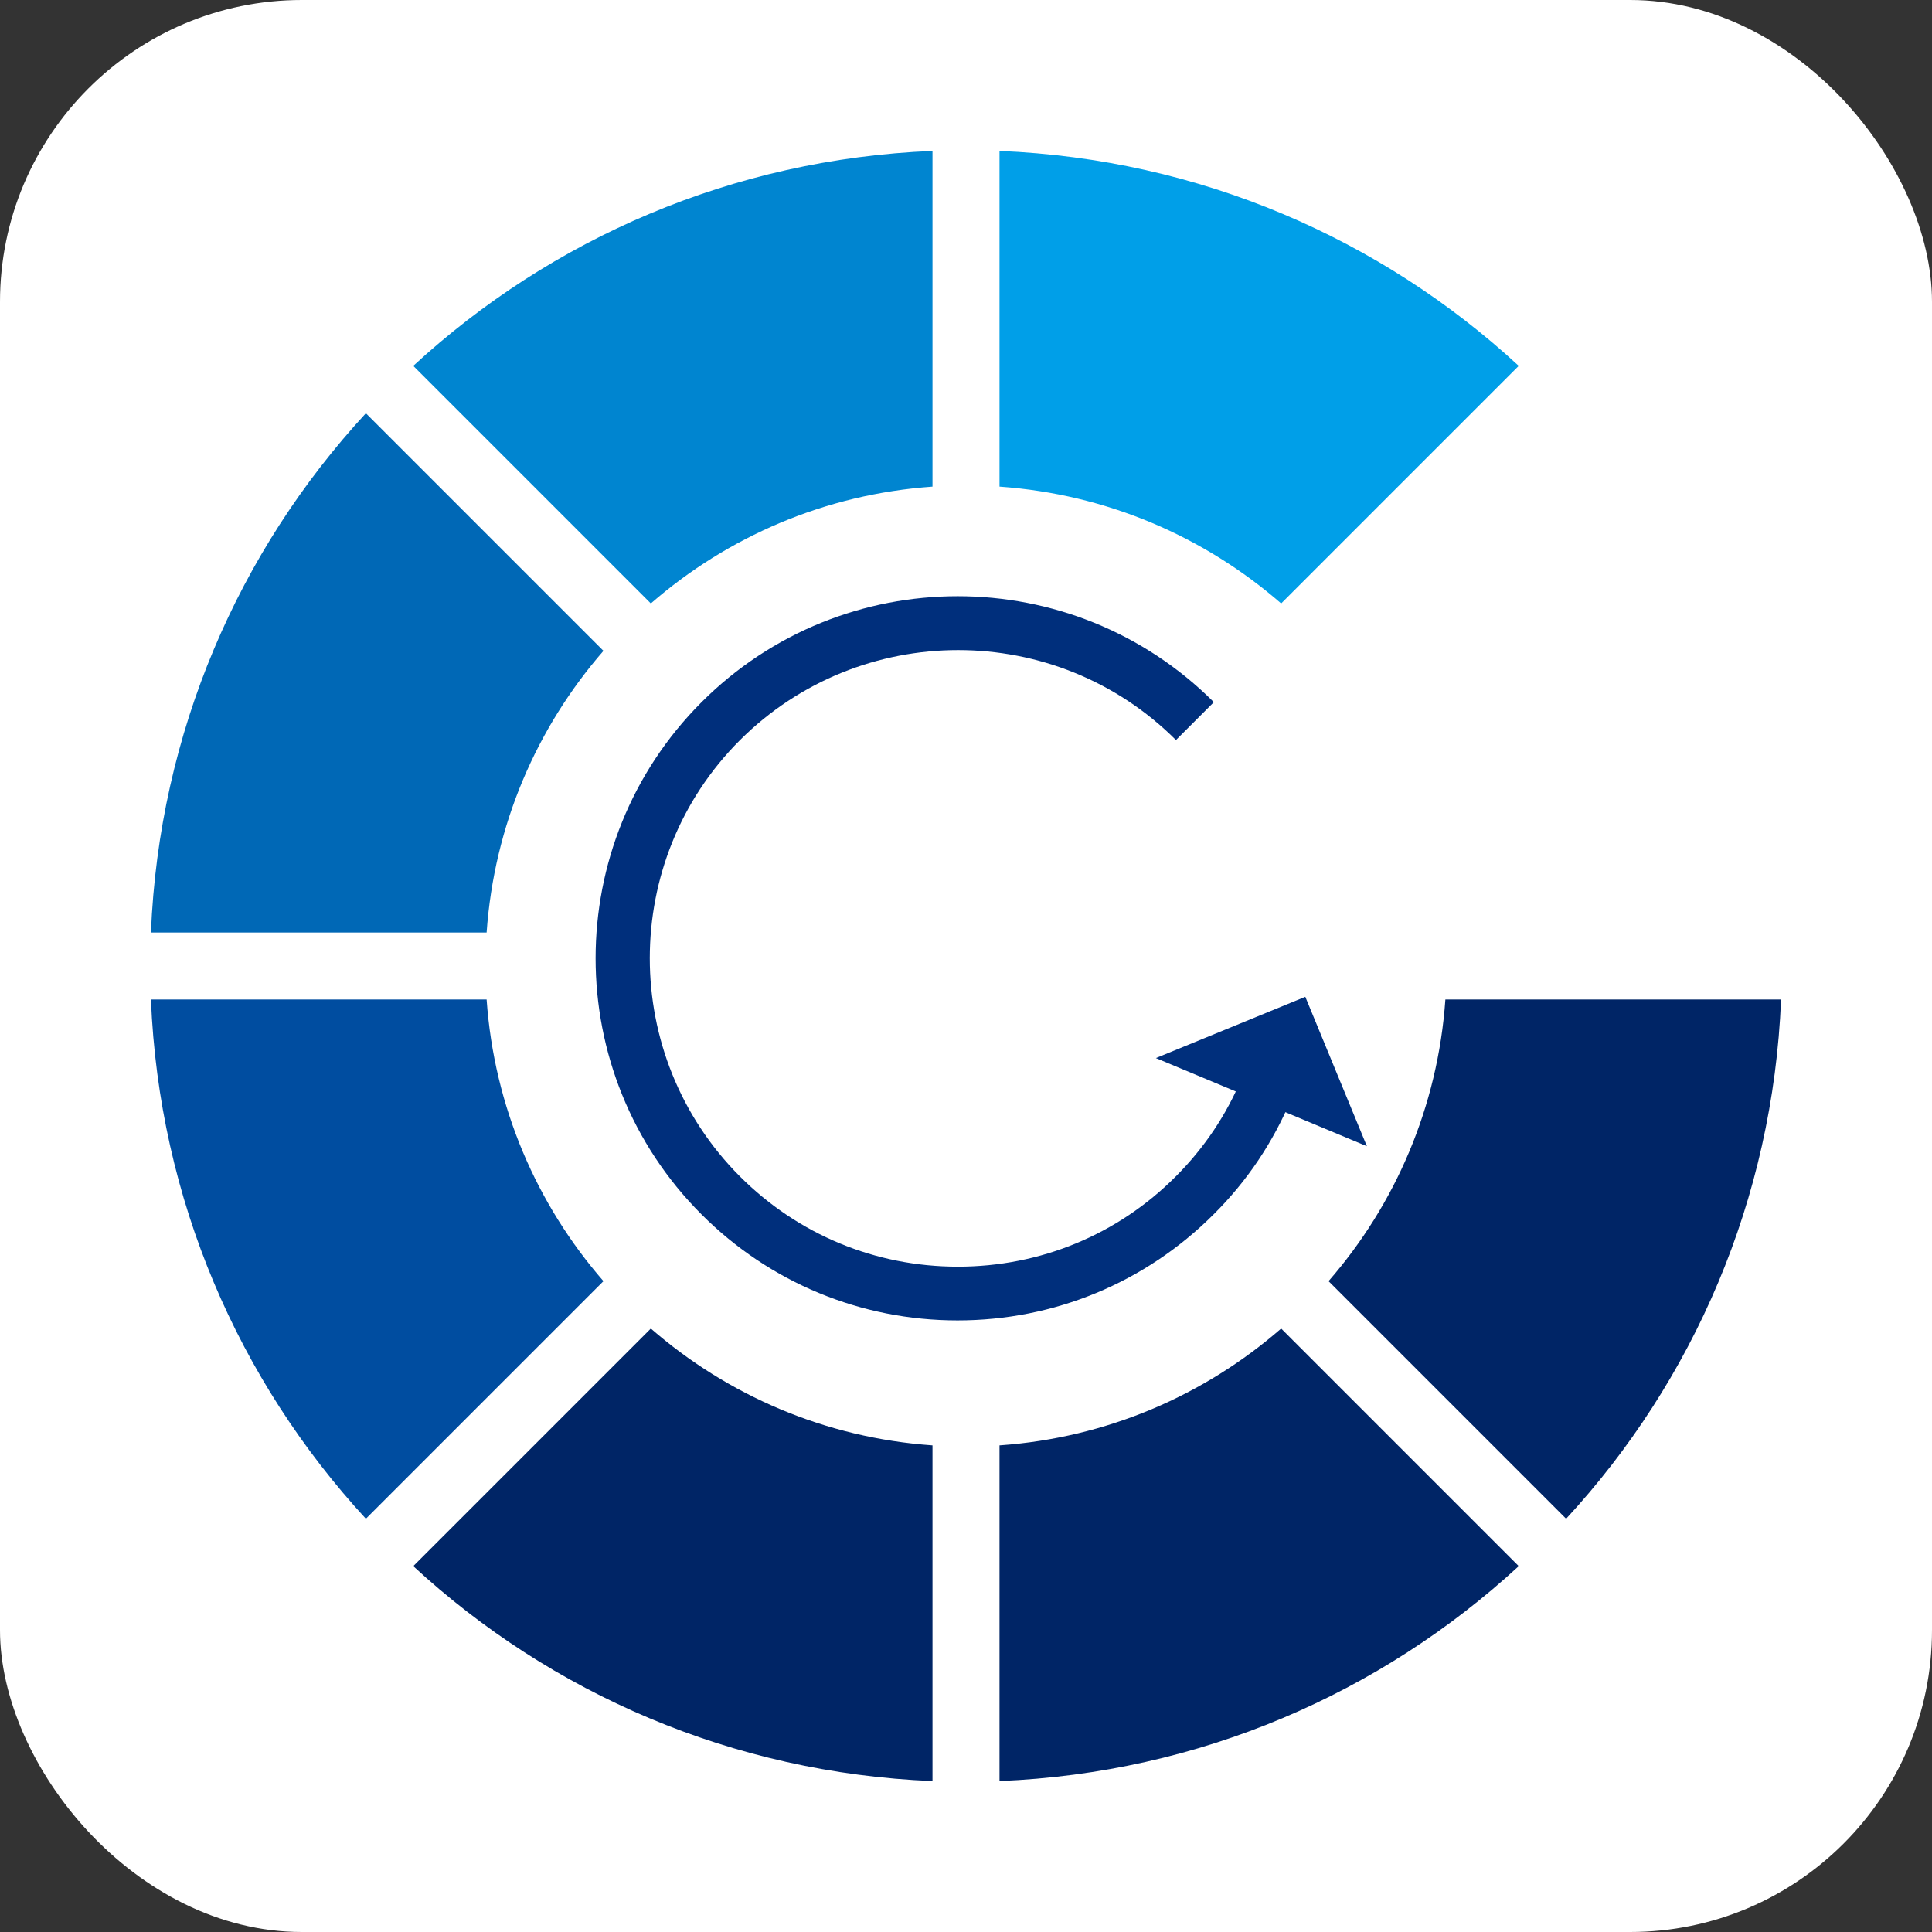
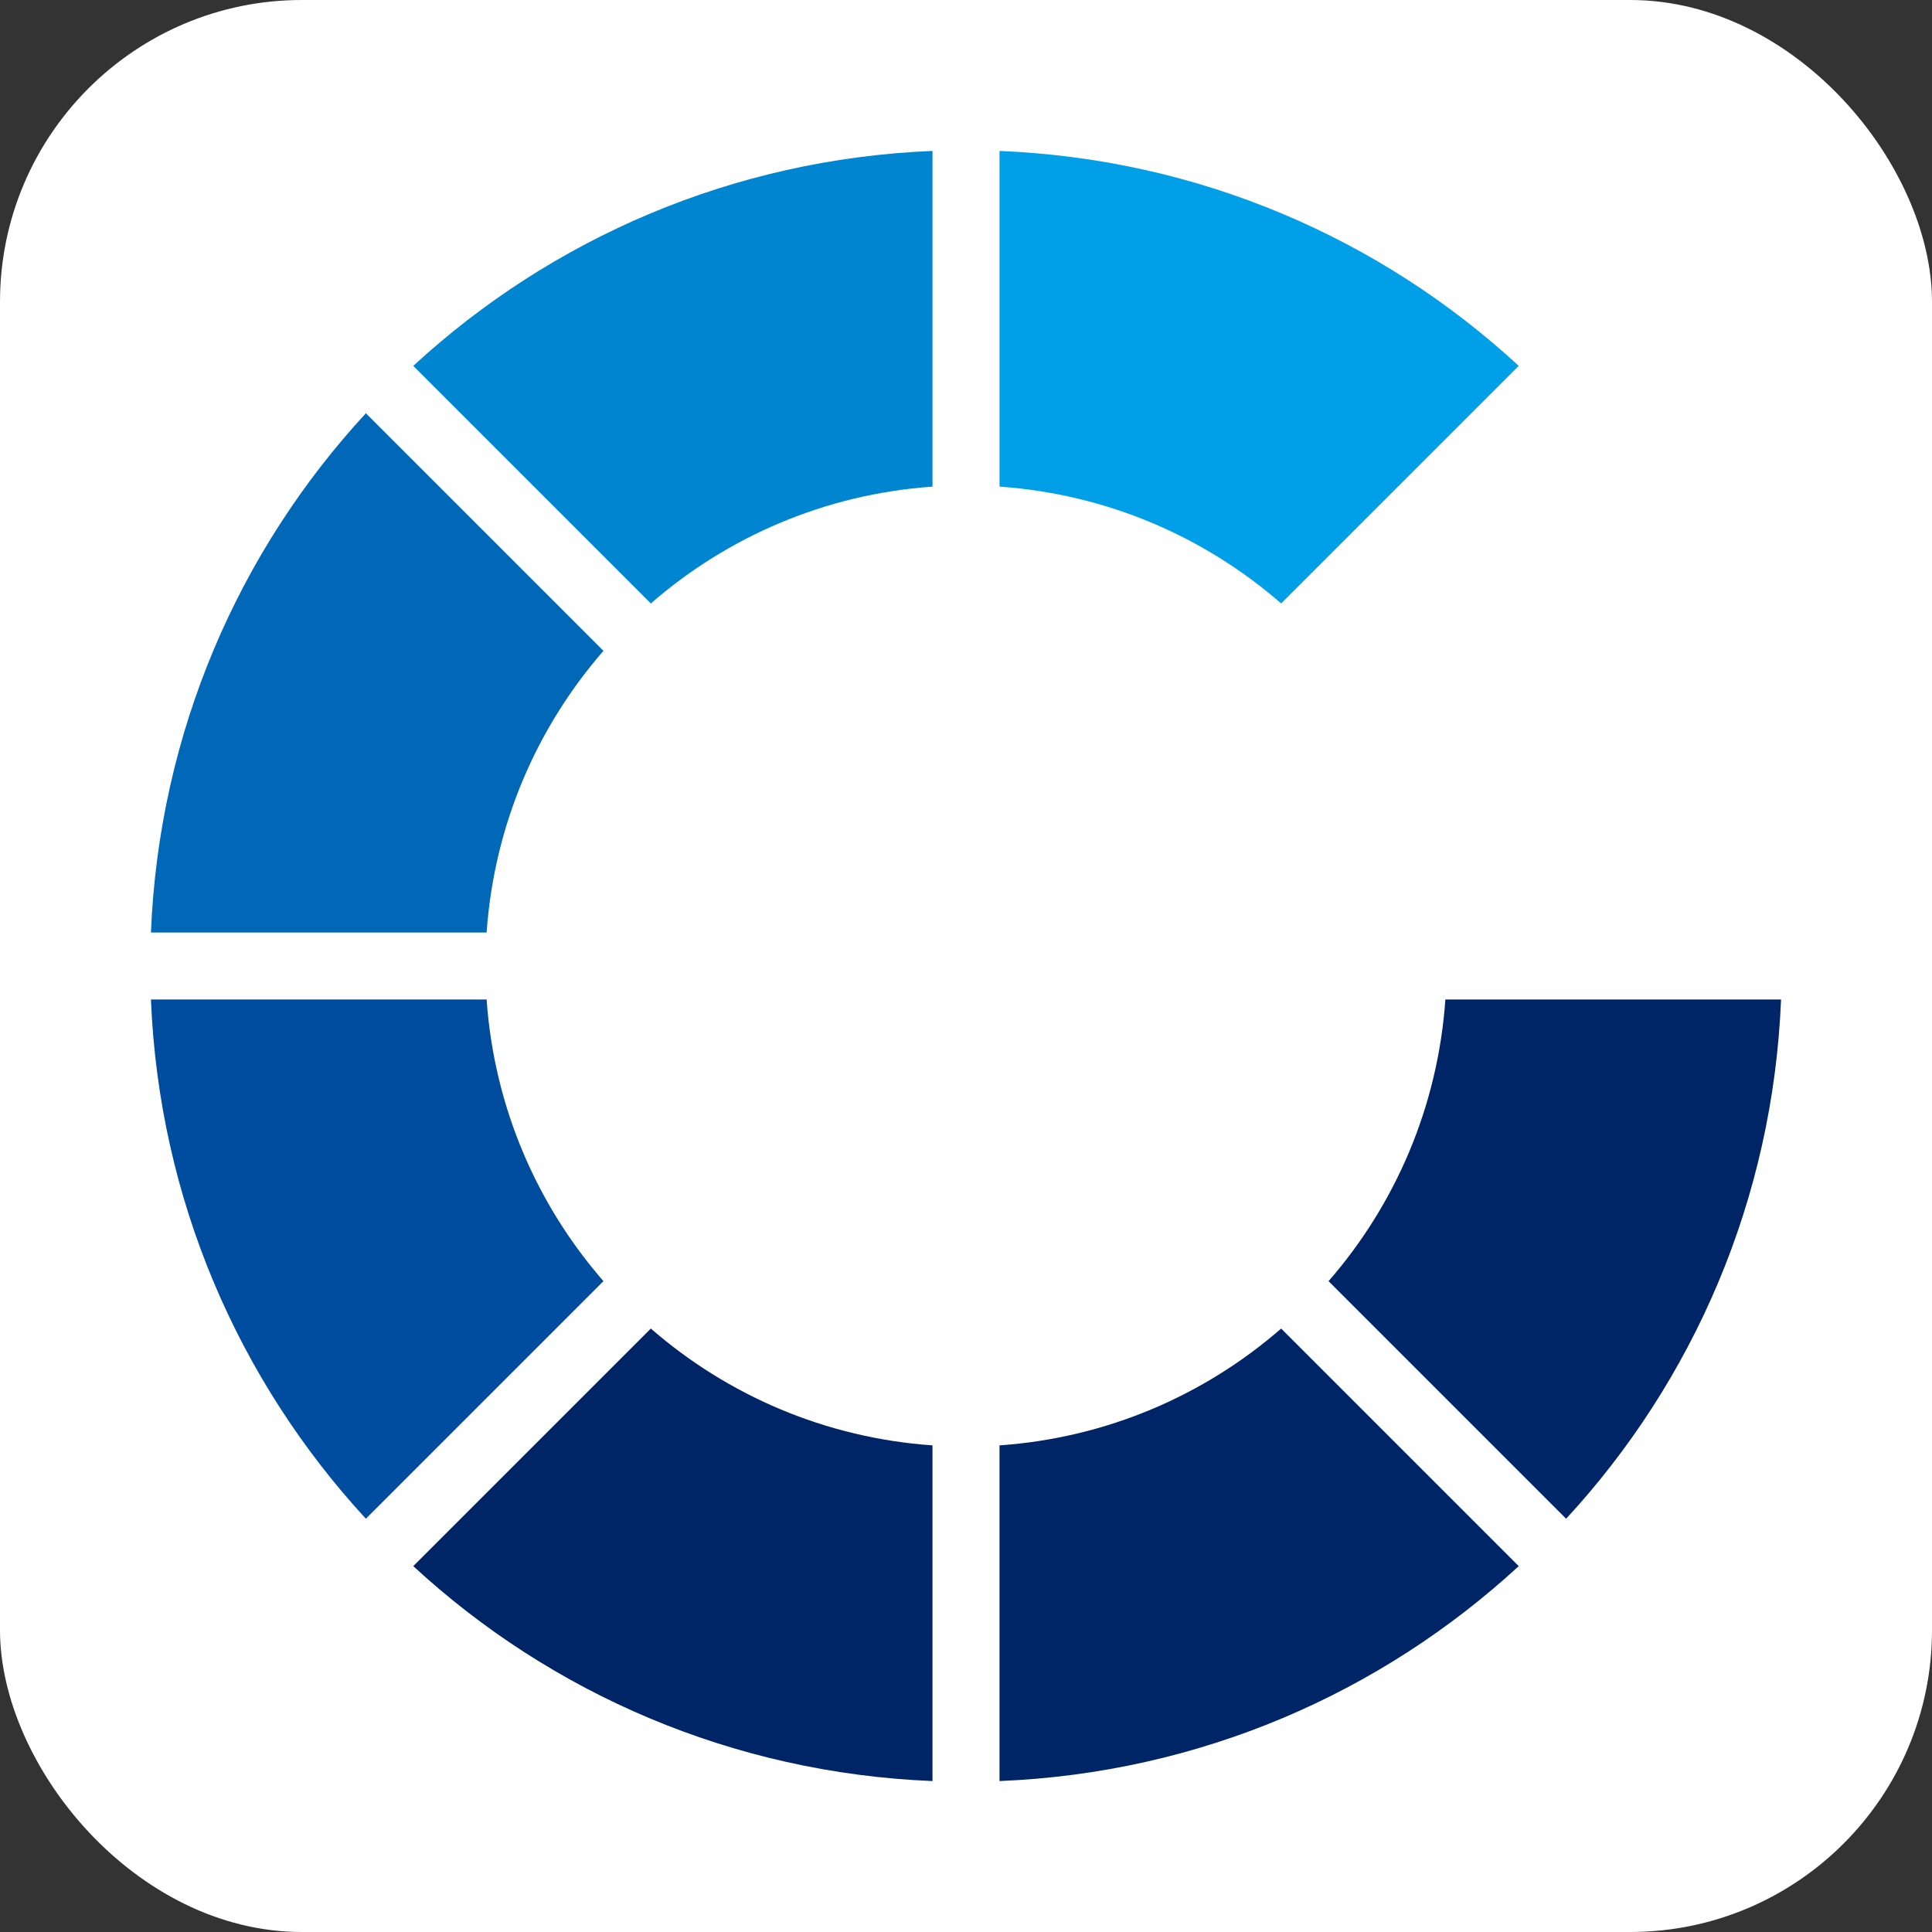
<svg xmlns="http://www.w3.org/2000/svg" id="_レイヤー_2" viewBox="0 0 64 64">
  <rect x="0" y="0" width="64" height="64" fill="#333333" stroke="none" />
  <defs>
    <style>.cls-1{fill:#002566;}.cls-2{fill:#002f7c;}.cls-3{fill:#009fe8;}.cls-4{fill:#0085d0;}.cls-5{fill:#fff;}.cls-6{fill:#0068b6;}.cls-7{fill:#004da0;}</style>
  </defs>
  <g id="_基本情報">
    <rect class="cls-5" y="0" width="64" height="64" rx="10" ry="10" transform="translate(64 64) rotate(180)" />
-     <path class="cls-2" d="M38.96,24.52c-3.98-3.98-10.46-3.98-14.45,0-3.98,3.98-3.98,10.46,0,14.45,1.93,1.93,4.49,2.99,7.22,2.99s5.3-1.06,7.22-2.99c.94-.94,1.68-2.04,2.19-3.27l1.64.69c-.6,1.44-1.47,2.74-2.58,3.84-2.26,2.26-5.28,3.51-8.48,3.51s-6.22-1.25-8.48-3.51c-4.68-4.68-4.68-12.29,0-16.97,4.68-4.68,12.29-4.68,16.97,0l-1.26,1.26Z" />
-     <polygon class="cls-2" points="45.28 37.97 38.29 35.05 43.24 33.02 45.28 37.97" />
    <path class="cls-6" d="M19.99,21.56l-7.87-7.87c-4.21,4.56-6.85,10.57-7.12,17.2h11.12c.25-3.56,1.66-6.79,3.87-9.33Z" />
    <path class="cls-3" d="M42.44,19.99l7.87-7.87c-4.56-4.21-10.57-6.85-17.2-7.12v11.12c3.56.25,6.79,1.66,9.33,3.87Z" />
    <path class="cls-4" d="M30.89,16.12V5c-6.63.27-12.63,2.91-17.2,7.12l7.87,7.87c2.54-2.21,5.77-3.62,9.33-3.87Z" />
    <path class="cls-1" d="M33.11,47.88v11.12c6.63-.27,12.63-2.91,17.2-7.12l-7.87-7.87c-2.54,2.21-5.77,3.62-9.33,3.87Z" />
    <path class="cls-1" d="M47.88,33.11c-.25,3.56-1.66,6.79-3.87,9.33l7.87,7.87c4.21-4.56,6.85-10.57,7.12-17.2h-11.12Z" />
    <path class="cls-7" d="M16.12,33.11H5c.27,6.63,2.91,12.63,7.12,17.2l7.87-7.87c-2.21-2.54-3.62-5.77-3.87-9.33Z" />
    <path class="cls-1" d="M21.56,44.01l-7.87,7.87c4.56,4.21,10.57,6.85,17.2,7.12v-11.12c-3.56-.25-6.79-1.66-9.33-3.87Z" />
  </g>
</svg>